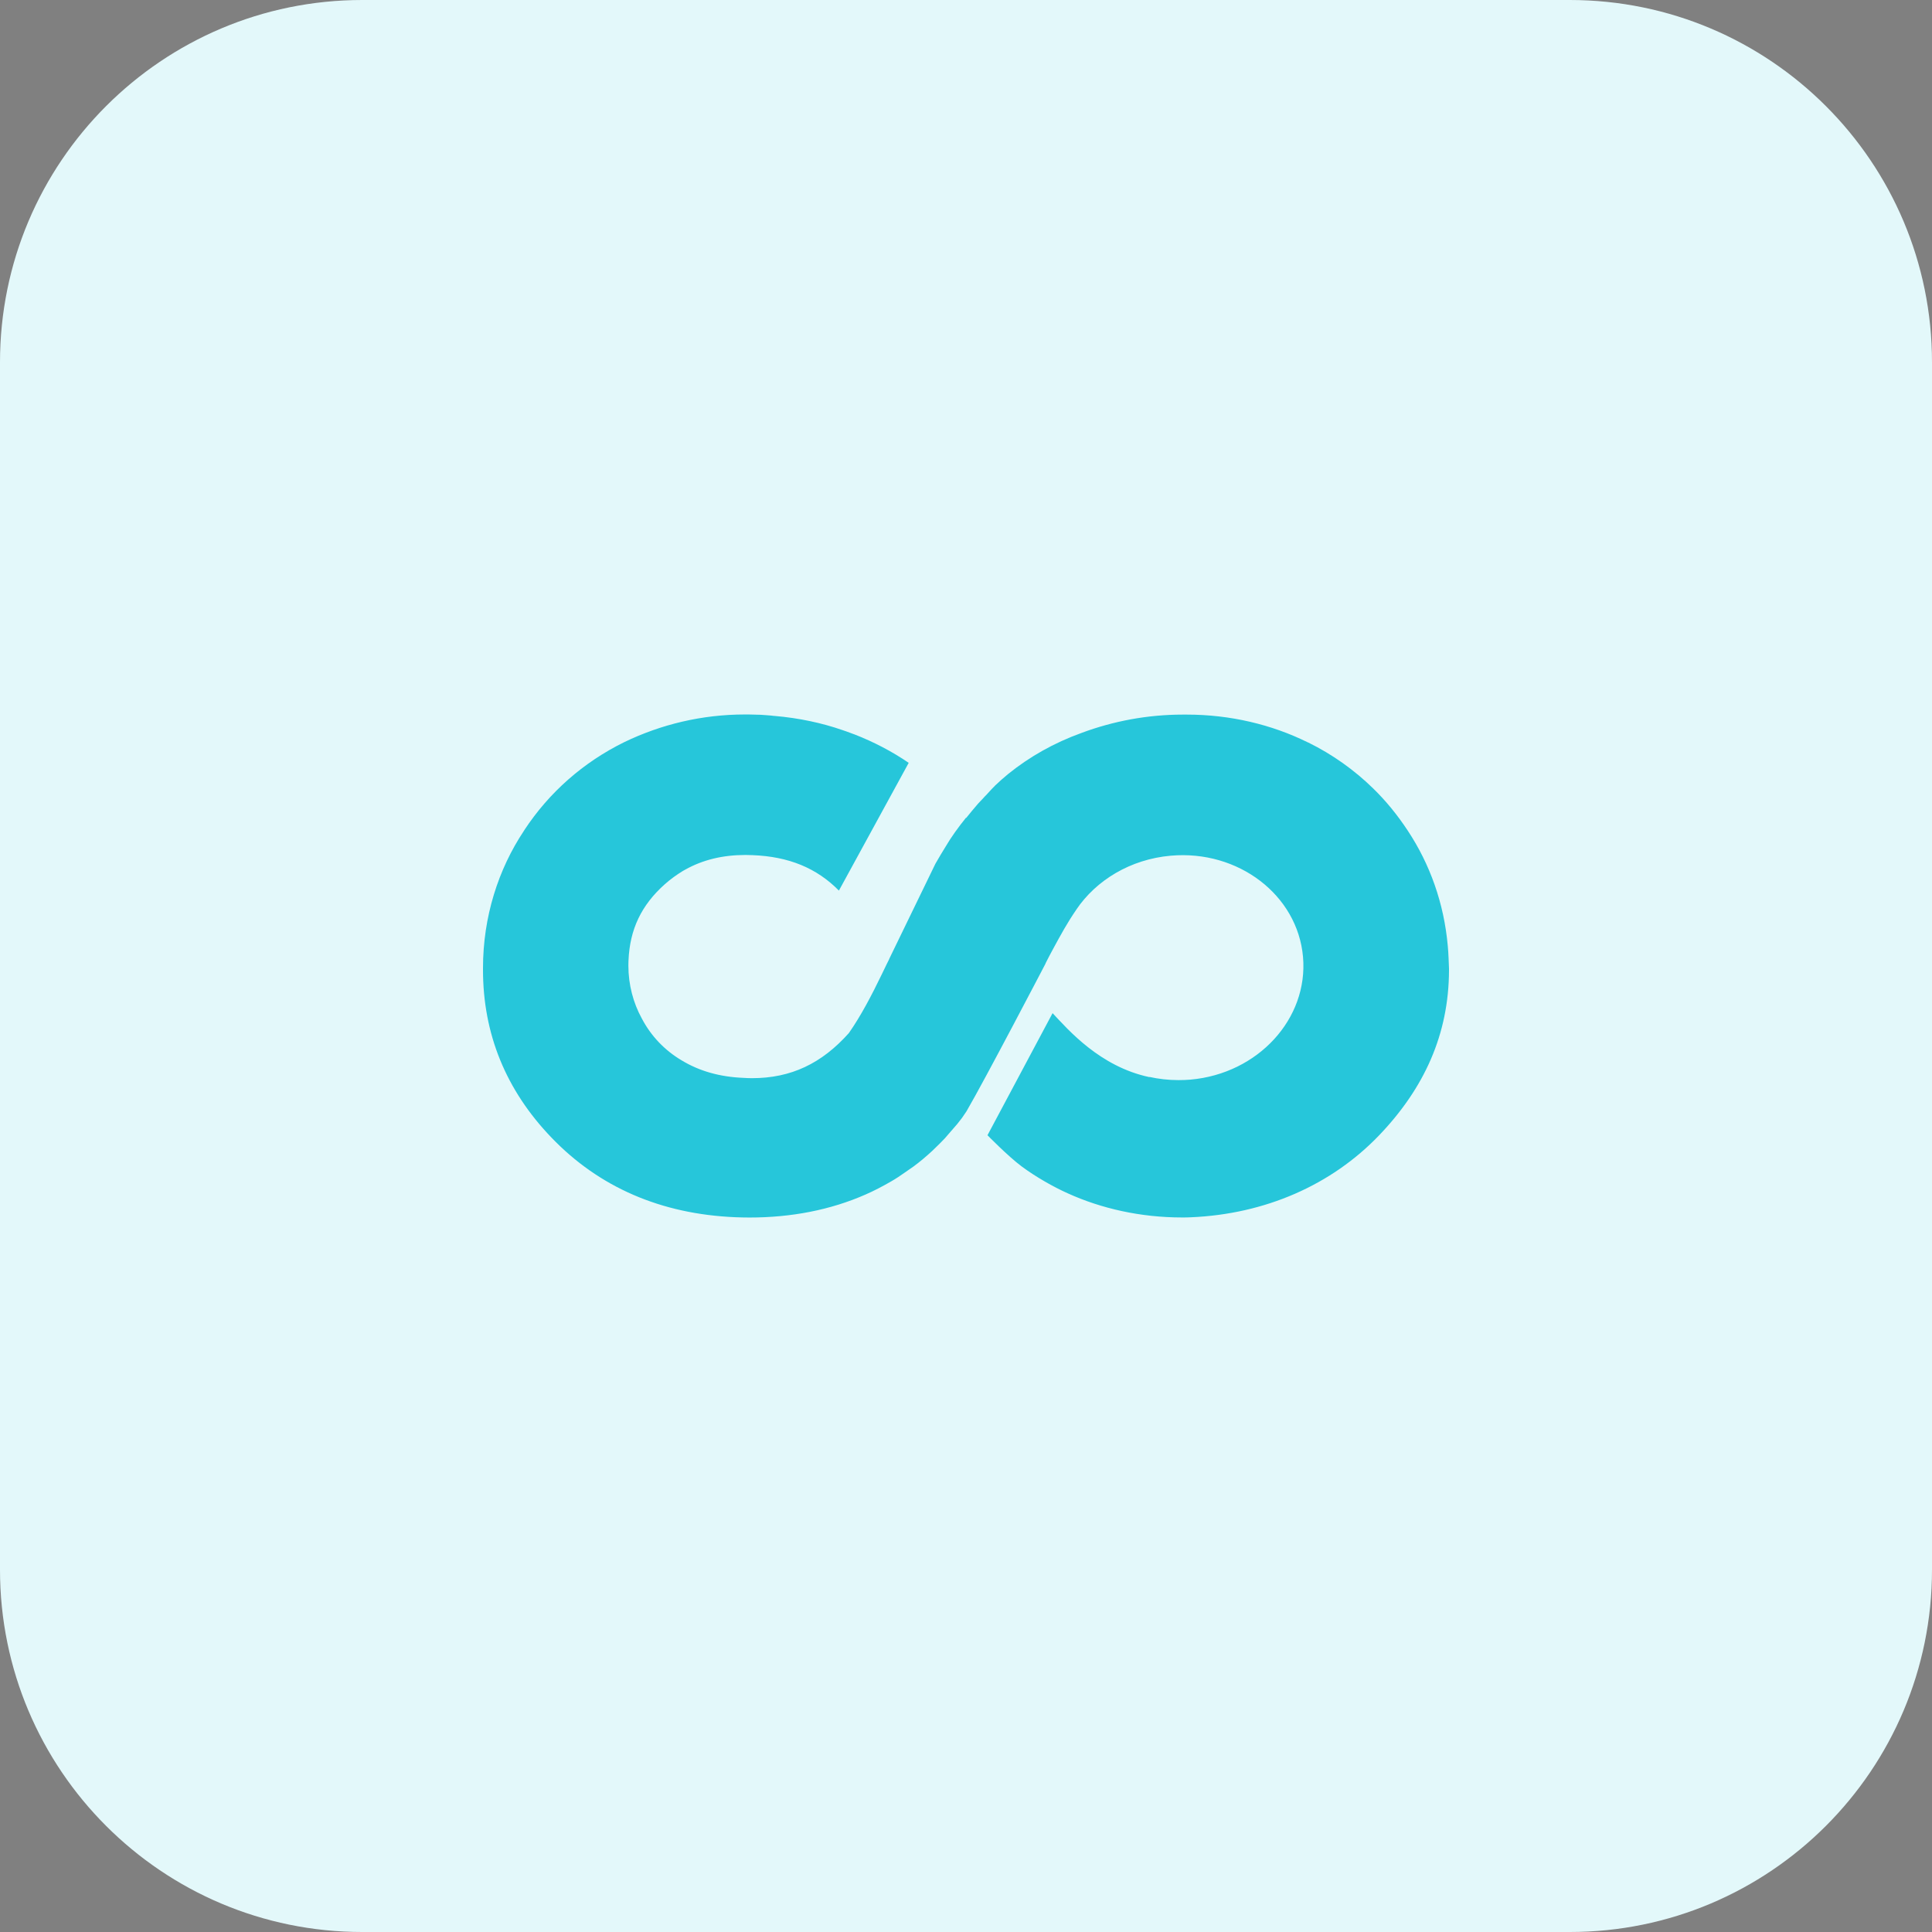
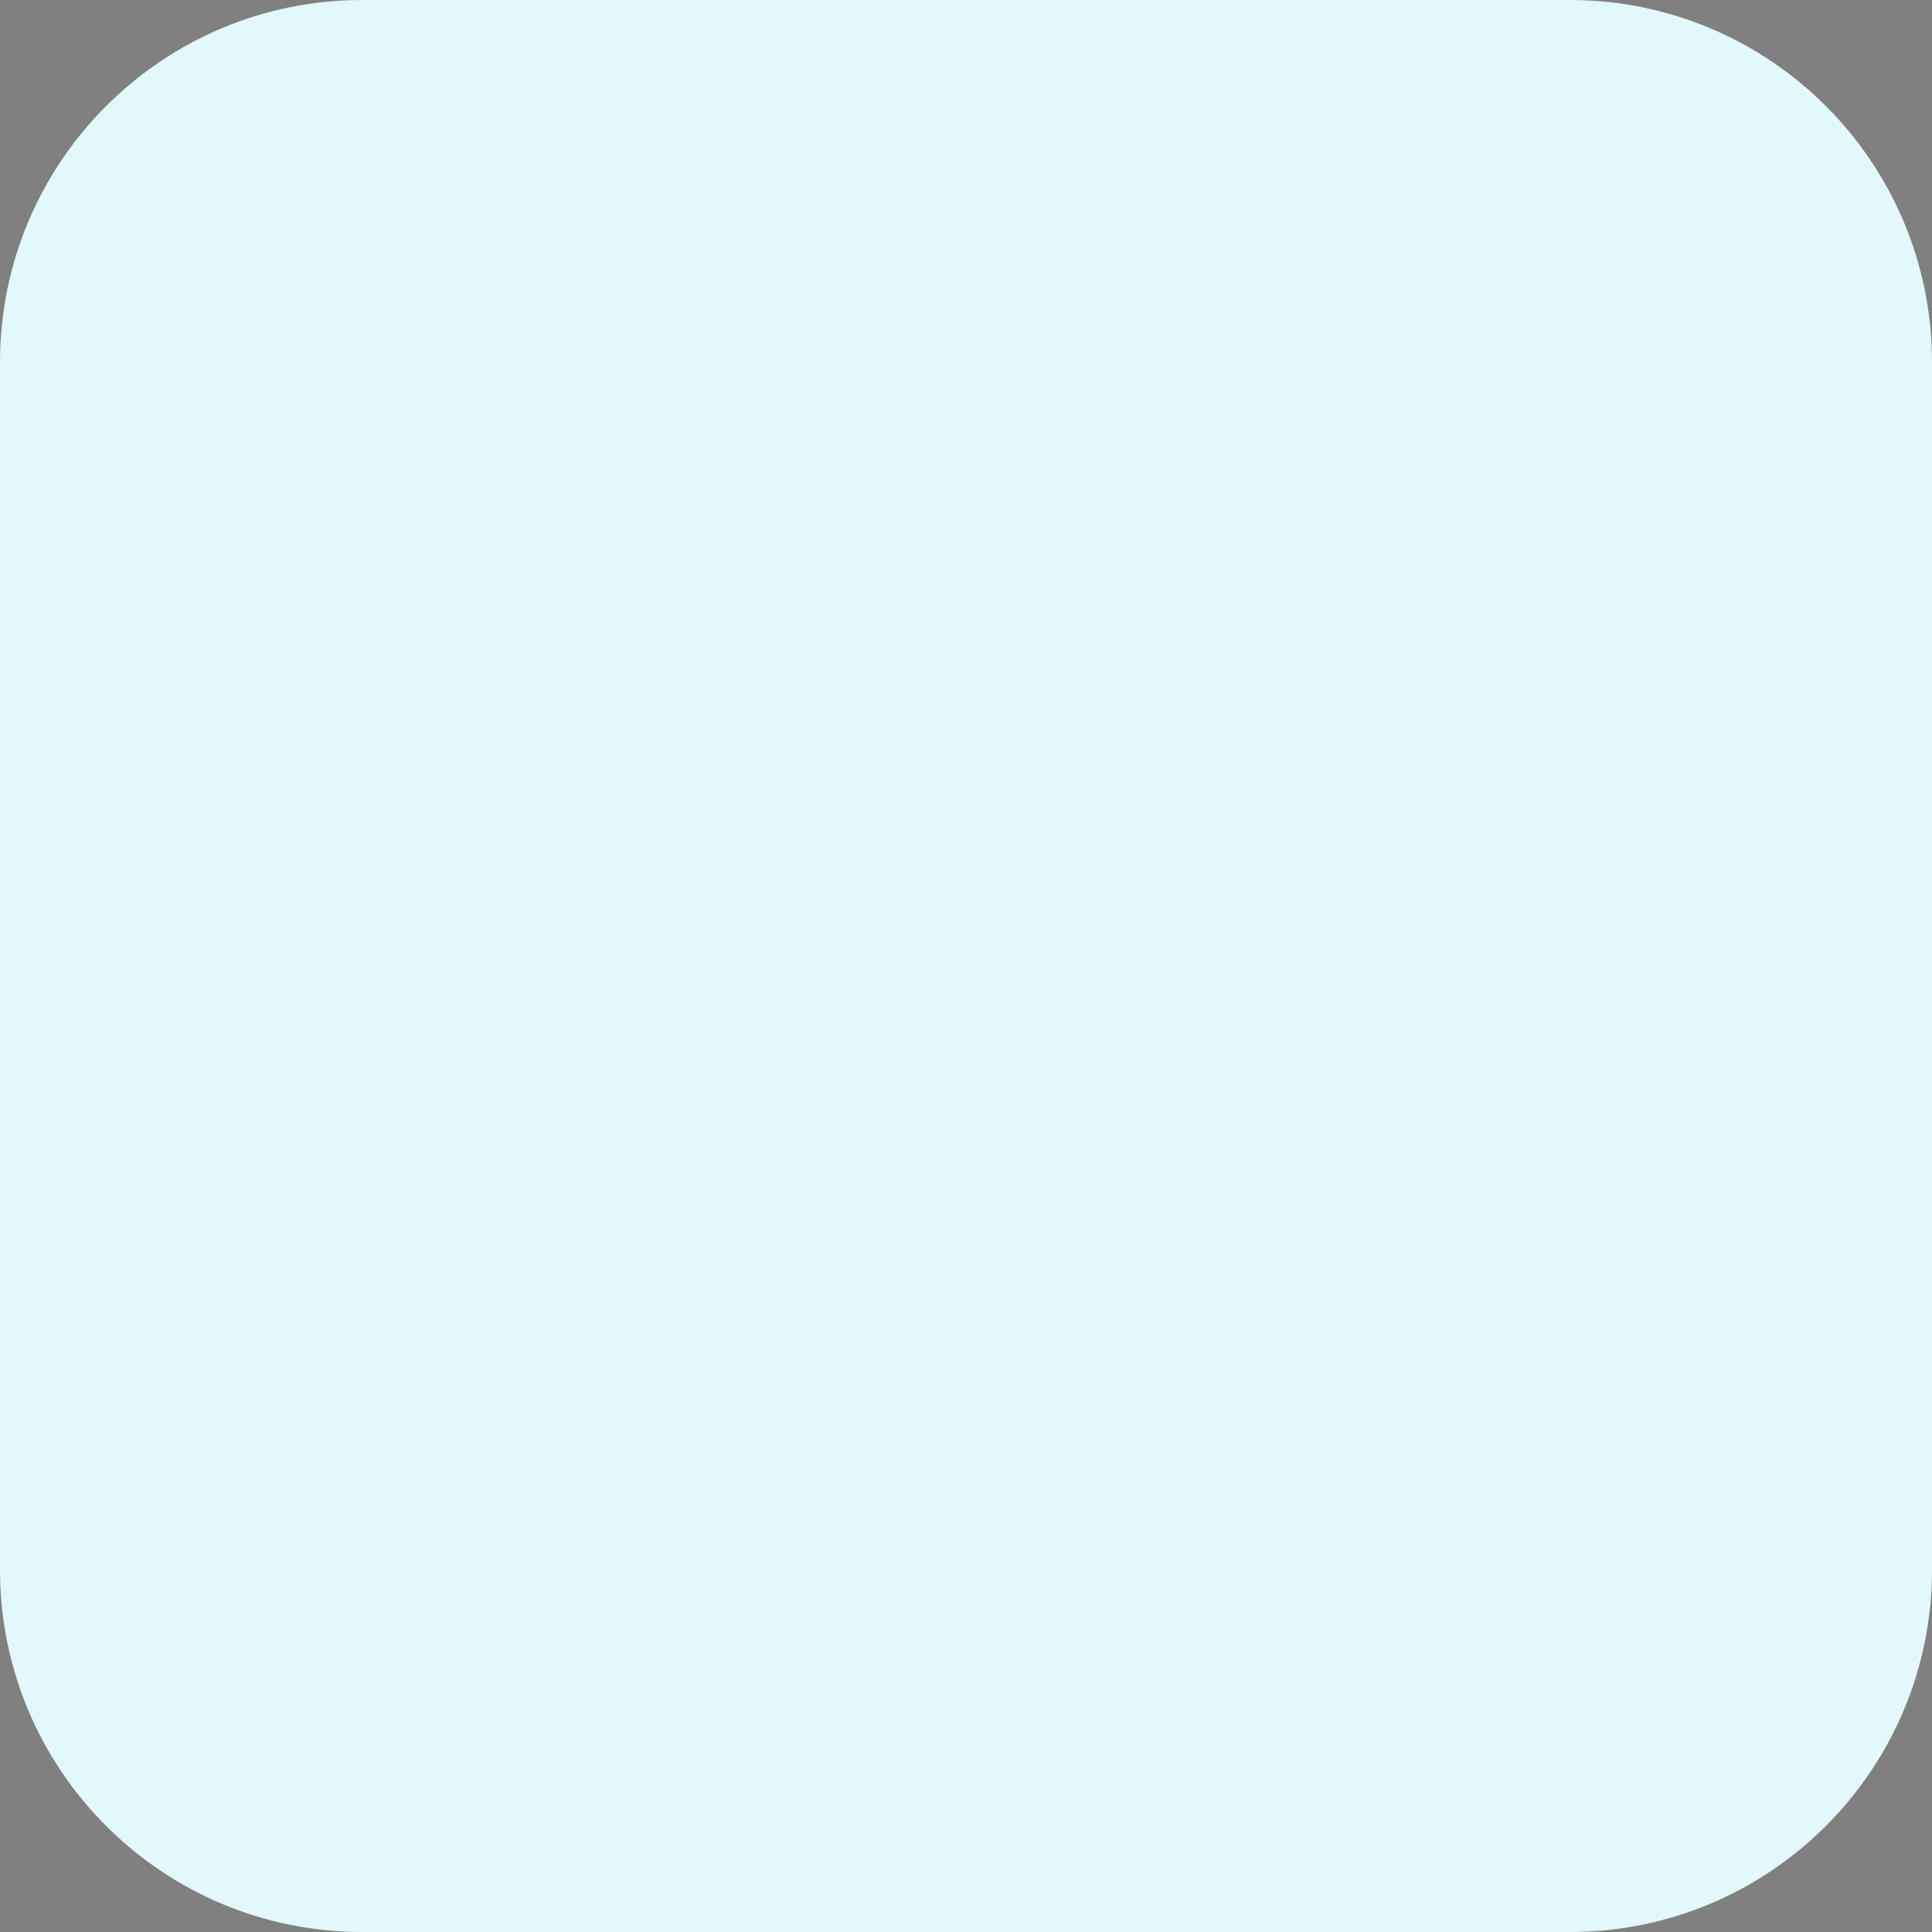
<svg xmlns="http://www.w3.org/2000/svg" height="32.0" preserveAspectRatio="xMidYMid meet" version="1.0" viewBox="0.0 0.0 32.0 32.0" width="32.0" zoomAndPan="magnify">
  <rect x="0.0" y="0.0" width="32.0" height="32.0" fill="#808080" stroke="none" />
  <g id="change1_1">
    <path d="M26,32H6c-3.314,0-6-2.686-6-6V6c0-3.314,2.686-6,6-6h20c3.314,0,6,2.686,6,6v20C32,29.314,29.314,32,26,32 z" fill="#E3F8FA" />
  </g>
  <g>
    <g>
      <g id="change2_1">
        <path d="M23.983 15.769L23.982 15.764 23.983 15.771z" fill="inherit" />
      </g>
      <g id="change2_2">
        <path d="M23.982 15.758L23.982 15.761 23.982 15.764z" fill="inherit" />
      </g>
      <g id="change3_1">
        <path d="M10.317,12.459c0.008-0.004,0.017-0.007,0.025-0.01c0.001,0,0.002-0.001,0.003-0.002L10.317,12.459z" fill="#8CE1EB" />
      </g>
      <g id="change3_2">
-         <path d="M12.763 12.102L12.775 12.103 12.782 12.104z" fill="#8CE1EB" />
-       </g>
+         </g>
      <g id="change3_3">
        <path d="M16.697 13.034L16.701 13.031 16.705 13.027z" fill="#8CE1EB" />
      </g>
      <g id="change4_1">
-         <path d="M23.993,15.868L23.993,15.868c-0.003-0.071-0.007-0.136-0.013-0.199c-0.063-0.712-0.298-1.358-0.661-1.908 c-0.174-0.264-0.363-0.495-0.575-0.702l-0.001-0.001c-0.313-0.305-0.673-0.562-1.069-0.757l-0.025-0.011 c-0.583-0.287-1.269-0.454-1.992-0.454c-0.014,0-0.028,0-0.042,0c-0.001,0-0.001,0-0.002,0c-0.006,0-0.011,0-0.018,0 c-0.59,0-1.156,0.108-1.68,0.303c-0.462,0.167-0.862,0.395-1.216,0.68c-0.08,0.066-0.152,0.13-0.22,0.195l0.003-0.002 l-0.057,0.058l-0.078,0.085h0.001l-0.037,0.037l-0.017,0.019l-0.094,0.1c-0.069,0.08-0.135,0.159-0.197,0.237v-0.001L16,13.544 c-0.128,0.158-0.247,0.324-0.333,0.471c-0.059,0.095-0.117,0.192-0.173,0.29l-0.765,1.576l0.001,0.001l-0.04,0.08l-0.084,0.174 c-0.167,0.346-0.347,0.691-0.547,0.976c-0.448,0.501-0.954,0.746-1.604,0.746c-0.045,0-0.093-0.002-0.139-0.005 c-0.392-0.016-0.728-0.11-1.026-0.29c-0.282-0.167-0.508-0.405-0.658-0.691l-0.005-0.009c-0.137-0.251-0.219-0.551-0.219-0.869 c0-0.022,0.001-0.043,0.001-0.065v0.003l0.001-0.023c0.021-0.517,0.214-0.919,0.603-1.265c0.095-0.084,0.194-0.155,0.297-0.218 c0.014-0.009,0.029-0.016,0.043-0.024c0.289-0.161,0.618-0.241,0.995-0.241l0.117,0.003c0.599,0.023,1.061,0.213,1.43,0.587 l1.156-2.116c-0.269-0.184-0.576-0.346-0.901-0.472l-0.031-0.011c-0.013-0.005-0.027-0.011-0.04-0.015 c-0.041-0.015-0.082-0.031-0.124-0.044c-0.335-0.117-0.723-0.201-1.126-0.235l-0.018-0.001c-0.022-0.003-0.029-0.003-0.038-0.005 c-0.059-0.004-0.118-0.01-0.177-0.013c-0.056-0.002-0.125-0.004-0.195-0.005H12.4h-0.037c-0.007,0-0.017,0-0.025,0 c-0.714,0-1.39,0.165-1.996,0.457c-0.686,0.337-1.249,0.838-1.656,1.456l-0.009,0.015C8.253,14.399,8,15.186,8,16.034 c0,0.009,0,0.017,0,0.026c-0.001,1.063,0.379,1.997,1.134,2.782c0.789,0.823,1.814,1.267,3.045,1.319 c0.079,0.003,0.157,0.005,0.235,0.005c0.696,0,1.341-0.126,1.918-0.379c0.145-0.063,0.285-0.137,0.428-0.219 c0.078-0.045,0.152-0.094,0.225-0.146l0.053-0.037l0.091-0.063c0.109-0.08,0.211-0.167,0.311-0.259l0.035-0.034 c0.059-0.056,0.117-0.114,0.173-0.173l0.207-0.239l0.079-0.101l0.037-0.055l0.037-0.054c0.308-0.528,1.31-2.448,1.31-2.448v-0.004 l0.06-0.117l0.049-0.092c0.148-0.274,0.255-0.468,0.396-0.673l0.004-0.007c0.329-0.487,0.896-0.834,1.564-0.893 c1.12-0.099,2.101,0.652,2.191,1.676c0.09,1.024-0.745,1.935-1.865,2.033c-0.058,0.005-0.126,0.008-0.195,0.008 c-0.17,0-0.335-0.019-0.495-0.055l0.015,0.003l-0.006,0.002c-0.821-0.175-1.344-0.785-1.602-1.059l-1.078,2.022 c0,0,0.335,0.344,0.565,0.516c0.231,0.172,0.527,0.34,0.764,0.446c0.557,0.253,1.208,0.4,1.892,0.4c0.081,0,0.065,0,0.148-0.003 c1.229-0.052,2.326-0.533,3.116-1.356c0.749-0.782,1.155-1.674,1.159-2.731v-0.032L23.993,15.868z" fill="#26C6DA" />
-       </g>
+         </g>
      <g id="change3_4">
        <path d="M23.314 13.879L23.321 13.89 23.323 13.893z" fill="#8CE1EB" />
      </g>
    </g>
  </g>
</svg>